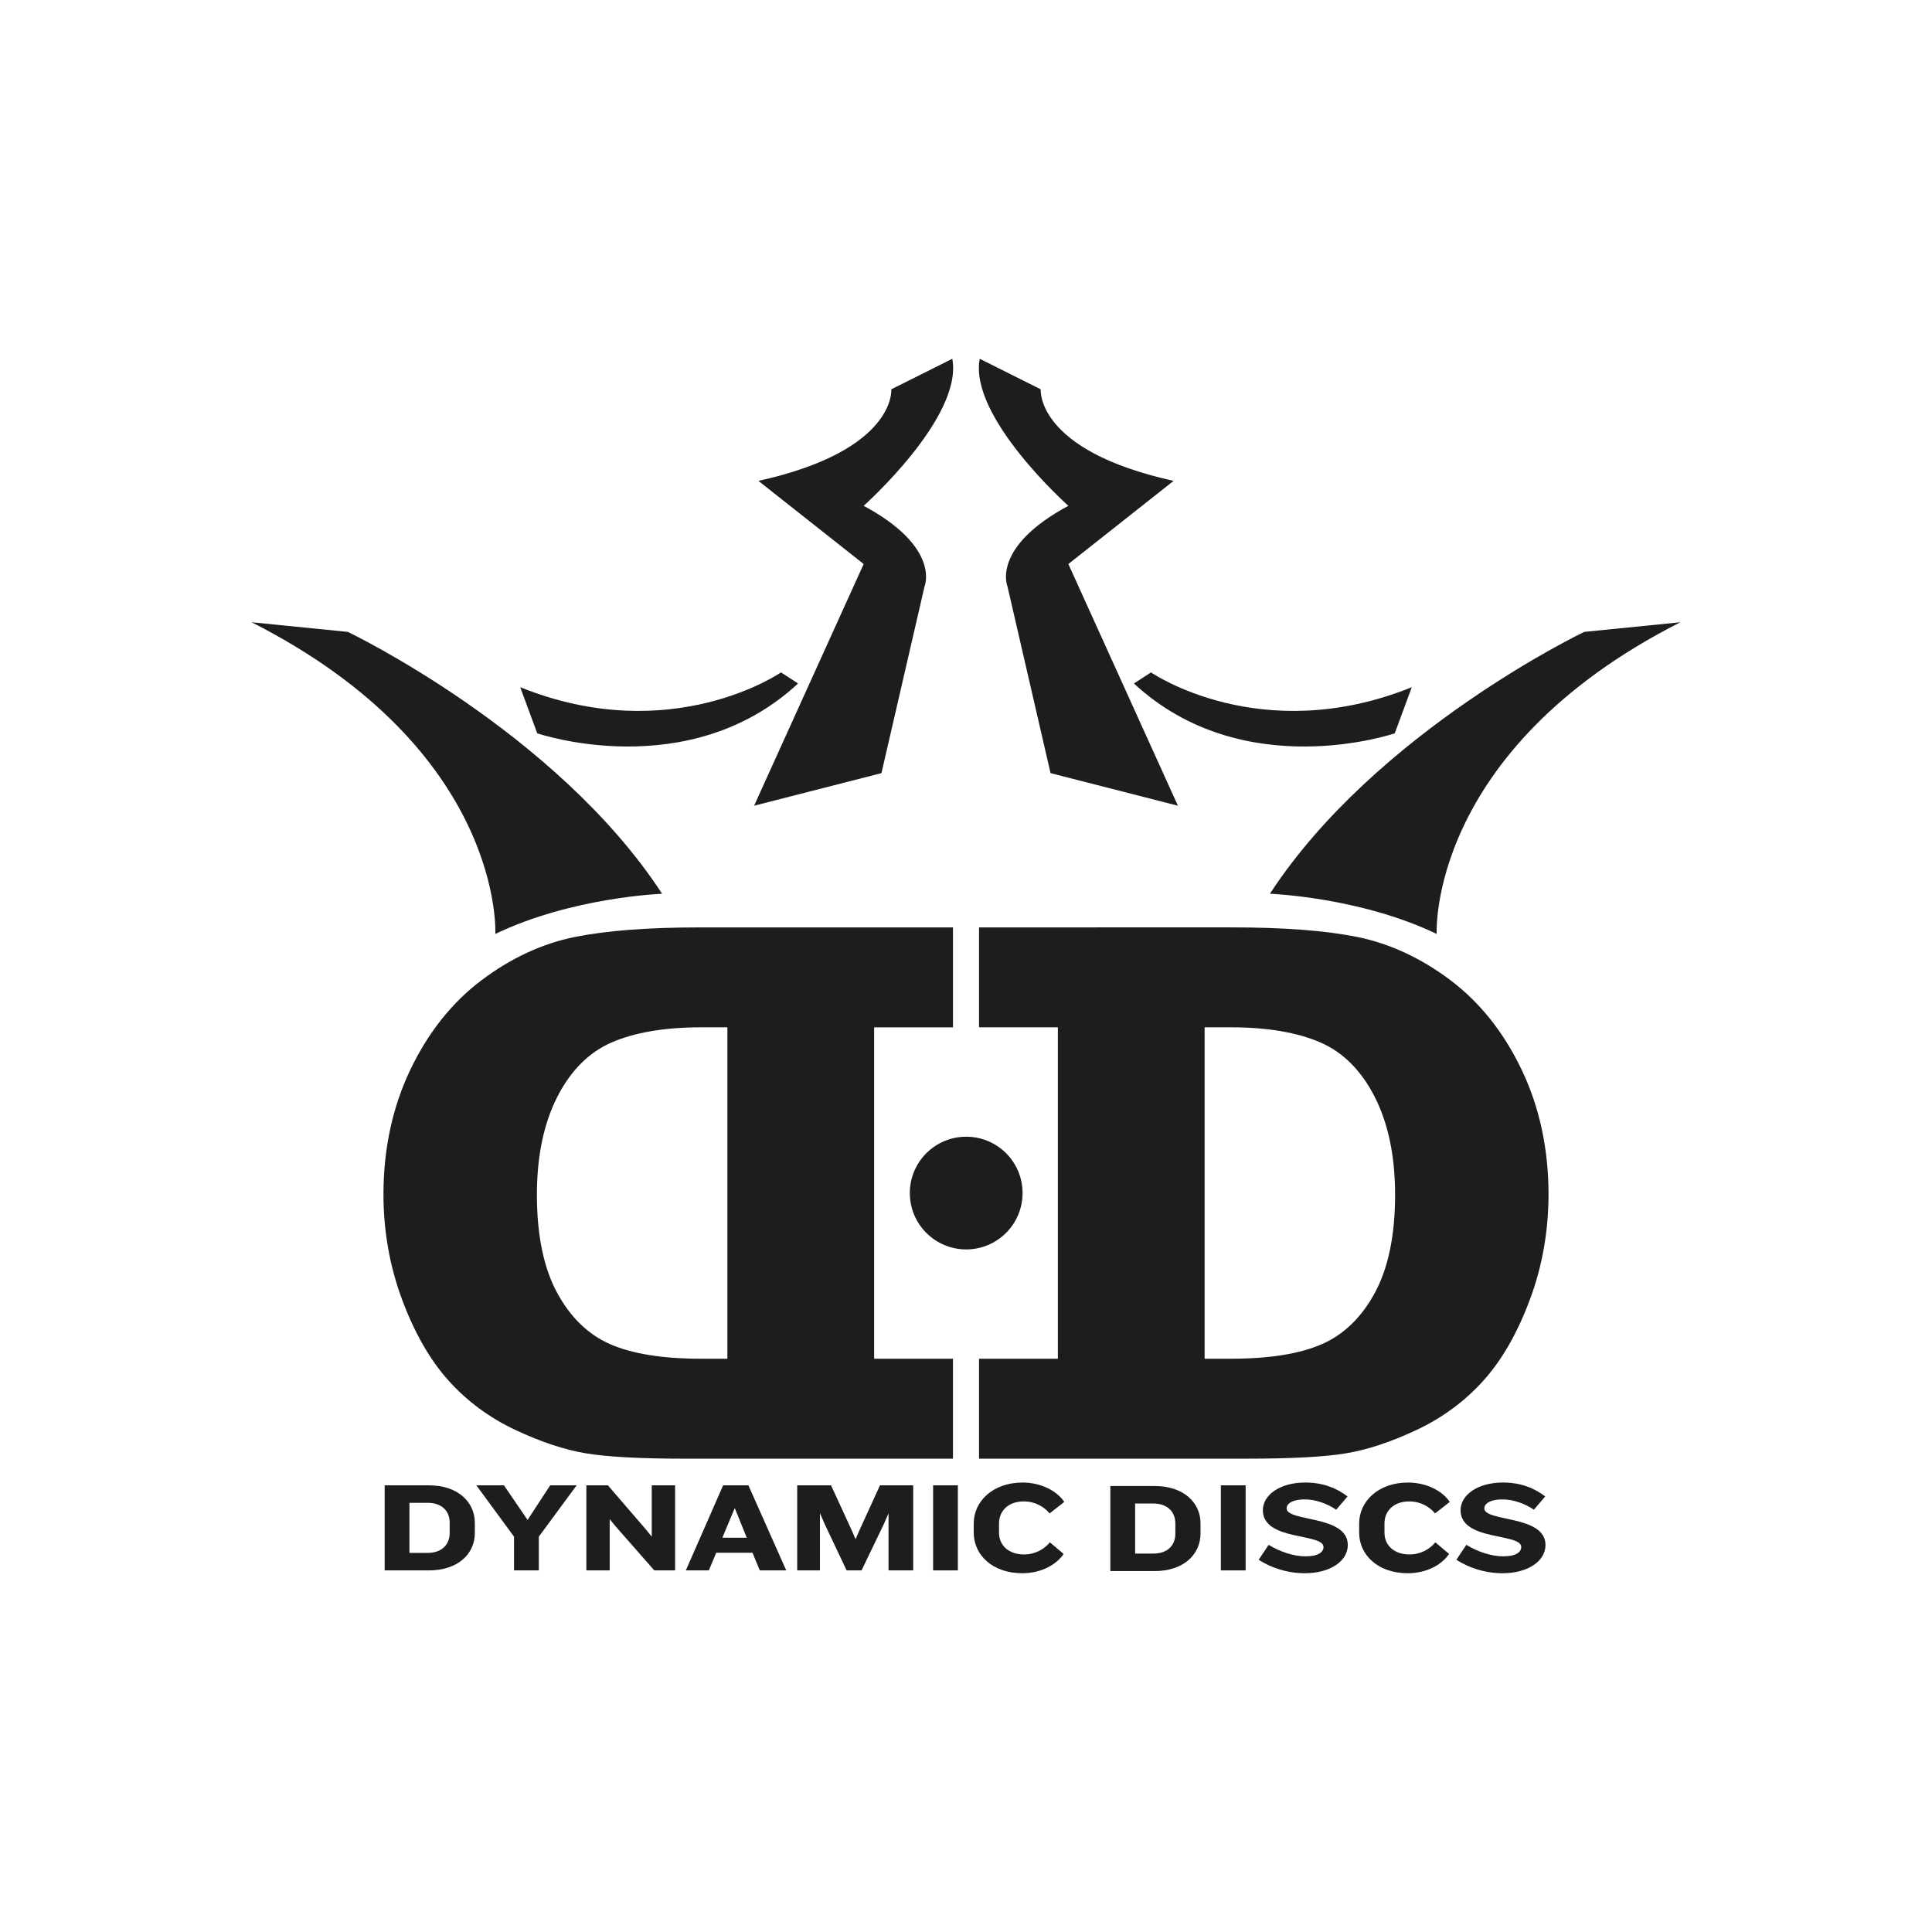
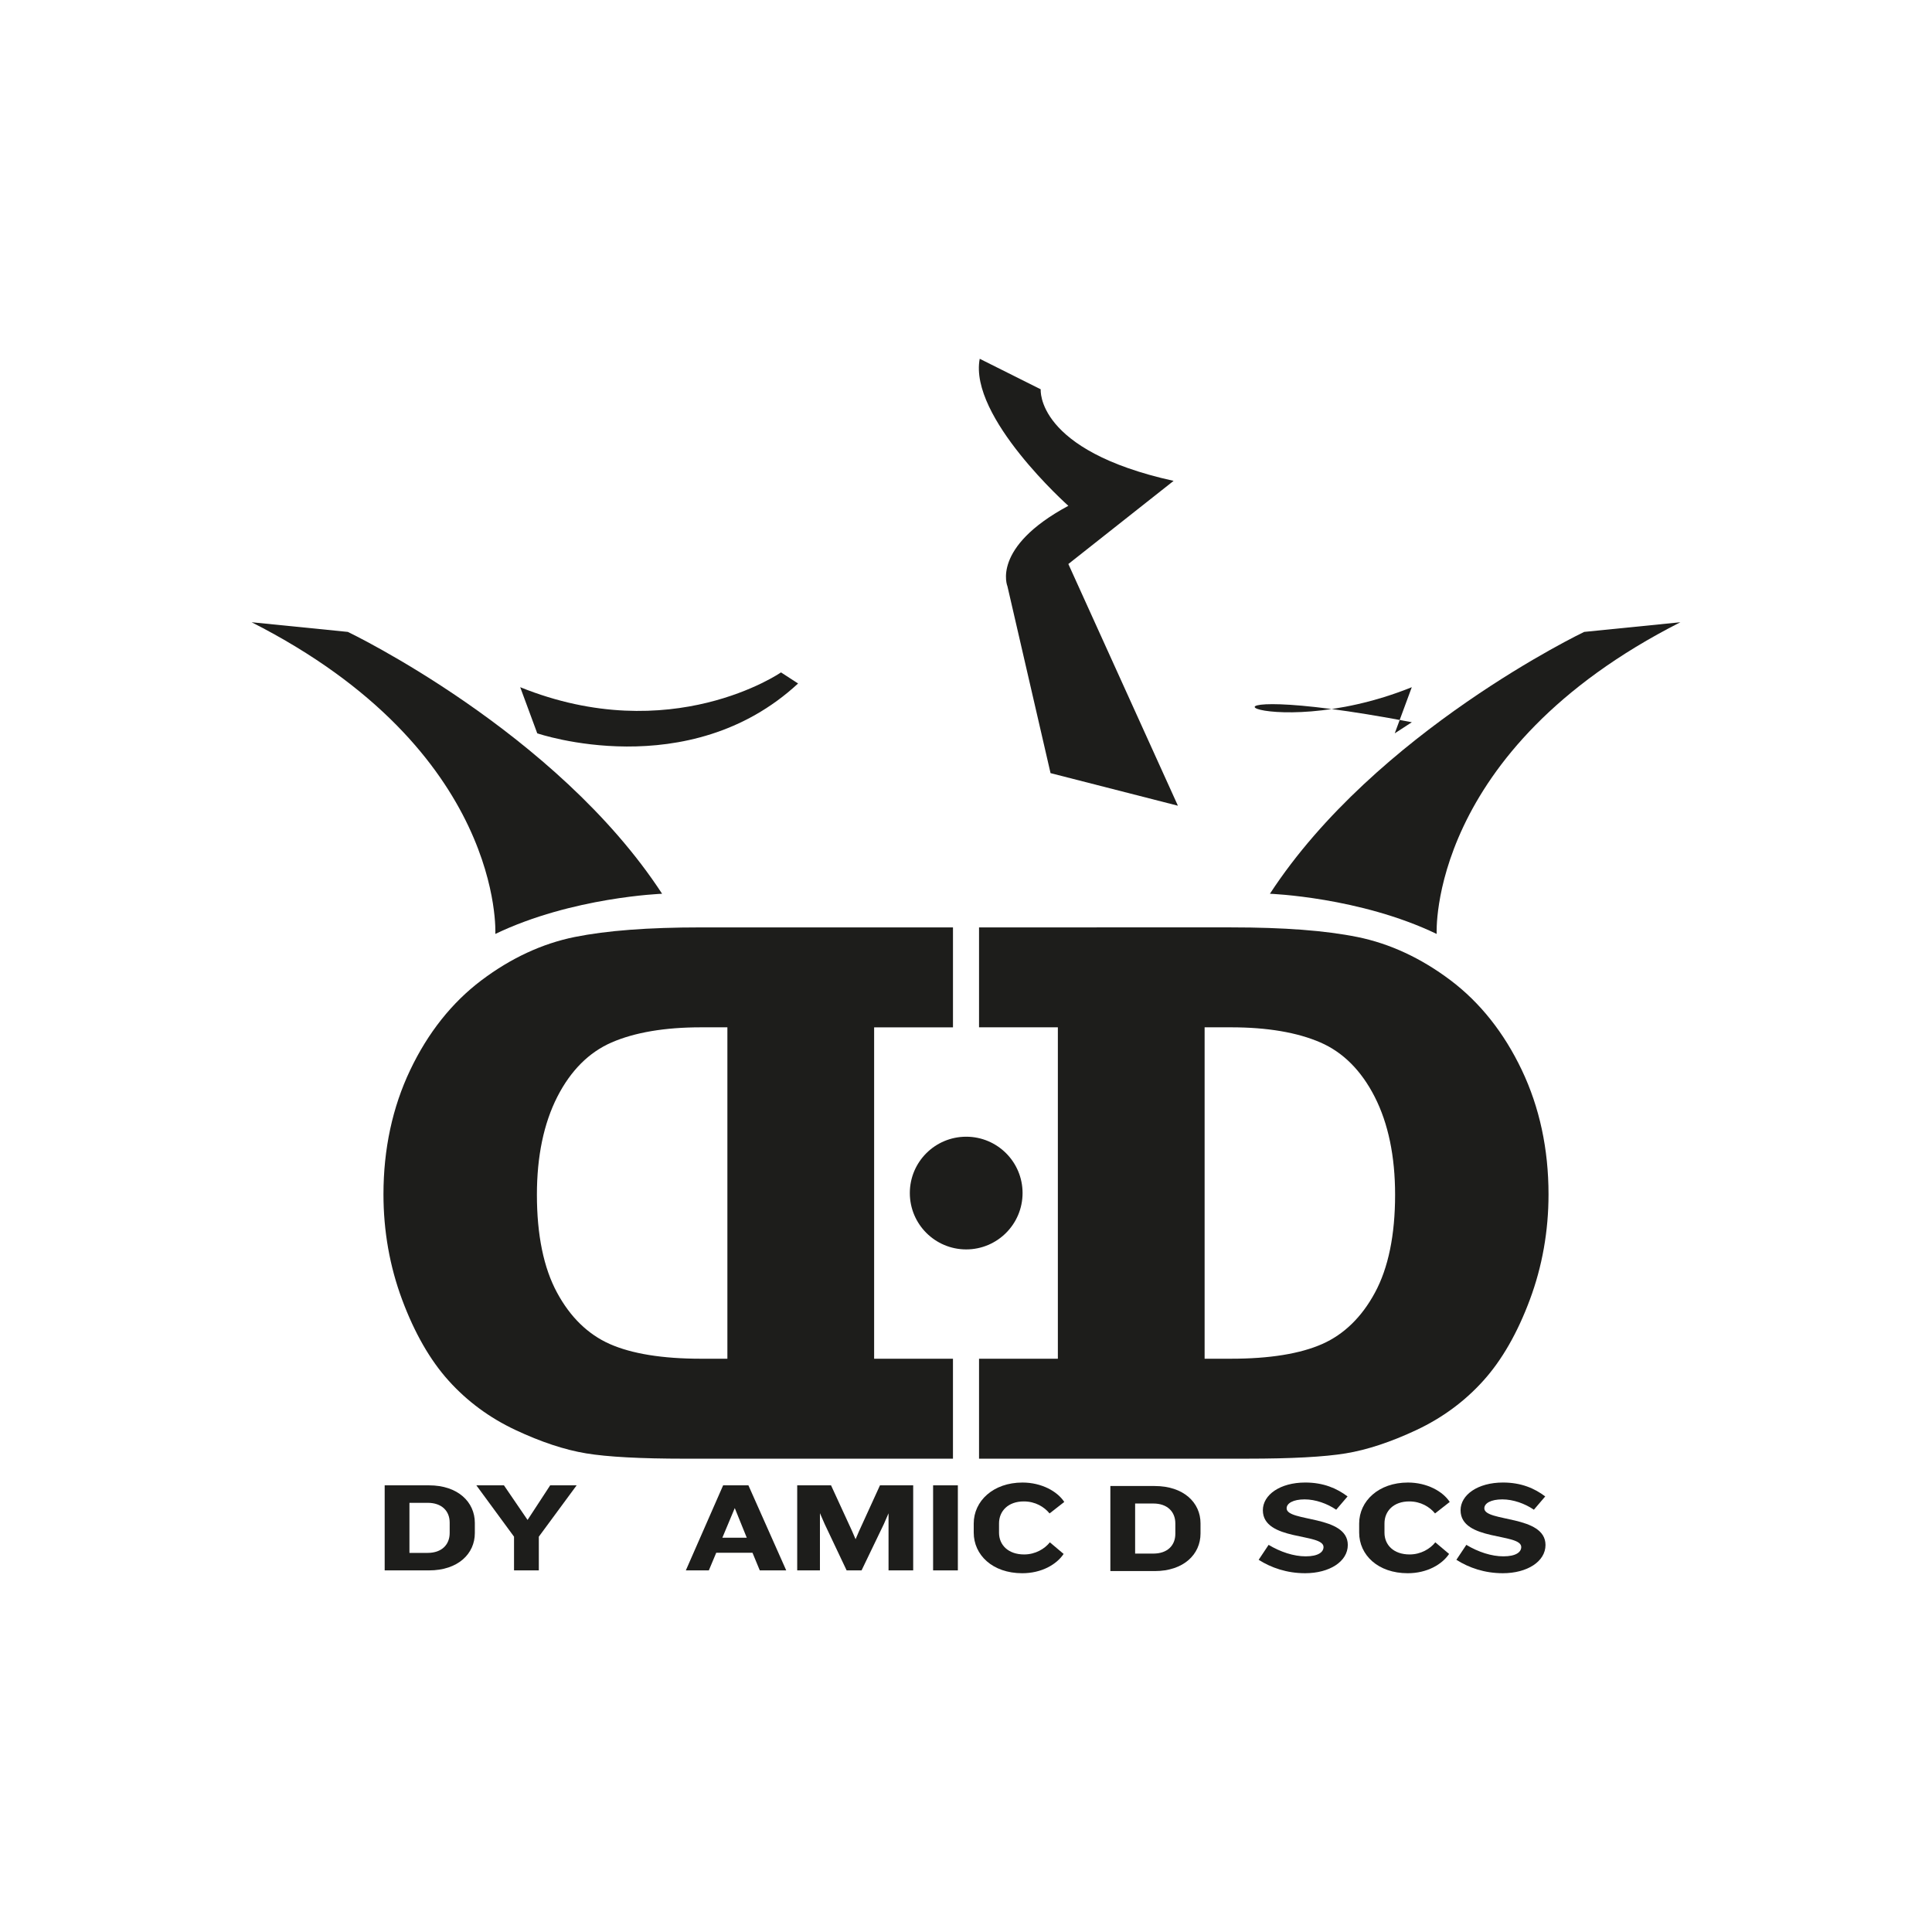
<svg xmlns="http://www.w3.org/2000/svg" version="1.1" id="Vrstva_1" x="0px" y="0px" viewBox="0 0 1500 1500" style="enable-background:new 0 0 1500 1500;" xml:space="preserve">
  <style type="text/css">
	.st0{fill:#1D1D1B;}
</style>
  <g>
    <path class="st0" d="M544.16,797.61h20.58v257.3h-20.58c-29.83,0-53.65-3.86-70.78-11.44c-16.89-7.5-30.64-20.89-40.85-39.8   c-10.41-19.17-15.68-44.76-15.68-76.09c0-29.85,5.34-55.43,15.86-76.06c10.39-20.34,24.55-34.51,42.09-42.14   C492.74,801.58,516.07,797.61,544.16,797.61L544.16,797.61z M739.89,797.61v-77.58H544.16c-41.04,0-73.13,2.45-98.06,7.47   c-25.17,5.1-49.49,16.4-72.32,33.61c-22.94,17.31-41.55,40.76-55.31,69.68c-13.77,28.91-20.75,61.36-20.75,96.5   c0,28.48,4.87,55.99,14.49,81.77c9.62,25.87,21.79,47.04,36.14,62.93c14.31,15.92,31.72,28.78,51.75,38.2   c19.9,9.36,38.43,15.49,55.03,18.21c16.48,2.74,42.23,4.12,76.56,4.12h208.19v-77.6h-61.21v-257.3H739.89L739.89,797.61z" />
    <path class="st0" d="M793.92,926.27c0,24.19-19.62,43.77-43.76,43.77c-24.16,0-43.77-19.58-43.77-43.77   c0-24.19,19.61-43.73,43.77-43.73C774.3,882.54,793.92,902.08,793.92,926.27" />
    <path class="st0" d="M384.57,725.11c0,0,7.5-142.18-189.21-242l74.7,7.5c0,0,161.85,77.34,243.99,203.3   C514.04,693.92,444.31,696.43,384.57,725.11" />
-     <path class="st0" d="M739.36,278.56l-47.36,23.69c0,0,4.31,47.38-103.17,71.1l81.72,64.55l-85.07,187.66l98.88-25.3l33.47-145.04   c0,0,12.88-30.19-47.28-62.5C670.54,392.72,747.92,323.79,739.36,278.56" />
    <path class="st0" d="M403.89,533.54l13.23,35.81c0,0,117.33,40.19,202.51-38.69l-13.26-8.61   C606.37,522.06,521.21,580.87,403.89,533.54" />
    <path class="st0" d="M1025.2,809.38c17.54,7.63,31.71,21.8,42.09,42.14c10.53,20.63,15.86,46.21,15.86,76.06   c0,31.33-5.27,56.92-15.68,76.09c-10.21,18.91-23.97,32.31-40.85,39.8c-17.14,7.58-40.95,11.44-70.78,11.44h-20.58v-257.3h20.58   C983.93,797.61,1007.26,801.58,1025.2,809.38L1025.2,809.38z M821.32,797.61v257.3h-61.2v77.6H968.3c34.33,0,60.08-1.38,76.56-4.12   c16.6-2.72,35.12-8.85,55.03-18.21c20.02-9.43,37.43-22.28,51.75-38.2c14.36-15.89,26.52-37.06,36.14-62.93   c9.62-25.78,14.49-53.29,14.49-81.77c0-35.14-6.98-67.6-20.75-96.5c-13.76-28.92-32.37-52.37-55.31-69.68   c-22.82-17.2-47.14-28.51-72.32-33.61c-24.93-5.03-57.01-7.47-98.06-7.47H760.12v77.58H821.32L821.32,797.61z" />
    <path class="st0" d="M1115.43,725.11c0,0-7.5-142.18,189.21-242l-74.7,7.5c0,0-161.85,77.34-243.98,203.3   C985.96,693.92,1055.7,696.43,1115.43,725.11" />
    <path class="st0" d="M760.65,278.56l47.36,23.69c0,0-4.31,47.38,103.17,71.1l-81.71,64.55l85.06,187.66l-98.89-25.3l-33.46-145.04   c0,0-12.88-30.19,47.29-62.5C829.46,392.72,752.08,323.79,760.65,278.56" />
-     <path class="st0" d="M1096.11,533.54l-13.23,35.81c0,0-117.33,40.19-202.51-38.69l13.26-8.61   C893.63,522.06,978.79,580.87,1096.11,533.54" />
+     <path class="st0" d="M1096.11,533.54l-13.23,35.81l13.26-8.61   C893.63,522.06,978.79,580.87,1096.11,533.54" />
    <path class="st0" d="M349.13,1182.16c0-9.12-6.24-15.37-17.06-15.37h-14.18v38.87h14.18c10.83,0,17.06-6.34,17.06-15.47V1182.16   L349.13,1182.16z M333.06,1219.25h-34.4v-66.04h34.4c22.51,0,35.6,12.99,35.6,29.15v7.94   C368.66,1206.36,355.57,1219.25,333.06,1219.25L333.06,1219.25z" />
    <polygon class="st0" points="418.34,1193.07 418.34,1219.25 399.09,1219.25 399.09,1193.07 369.84,1153.21 391.26,1153.21    409.6,1180.08 427.16,1153.21 447.7,1153.21 418.34,1193.07  " />
-     <polygon class="st0" points="507.98,1219.25 478.03,1185.14 473.37,1179.49 473.37,1219.25 455.24,1219.25 455.24,1153.21    471.98,1153.21 501.44,1187.41 506.01,1193.07 506.01,1153.21 524.14,1153.21 524.14,1219.25 507.98,1219.25  " />
    <path class="st0" d="M570.47,1170.86l-9.63,23.01h18.94L570.47,1170.86L570.47,1170.86z M589.89,1219.25l-5.65-13.68h-28.16   l-5.74,13.68h-17.86l28.96-66.04h19.63l29.36,66.04H589.89L589.89,1219.25z" />
    <polygon class="st0" points="689.86,1219.25 689.86,1174.92 686.19,1183.35 668.91,1219.25 657.32,1219.25 640.27,1183.25    636.6,1174.83 636.6,1219.25 618.95,1219.25 618.95,1153.21 645.22,1153.21 661.59,1188.81 664.27,1195.05 666.95,1188.81    683.21,1153.21 709,1153.21 709,1219.25 689.86,1219.25  " />
    <polygon class="st0" points="724.46,1219.25 724.46,1153.21 743.68,1153.21 743.68,1219.25 724.46,1219.25  " />
    <path class="st0" d="M814.89,1175.02c-4.16-5.05-11-9.32-20.04-9.32c-12.08,0-19.21,7.44-19.21,17.06v7.24   c0,9.52,7.13,16.87,19.51,16.87c8.74,0,15.97-4.37,19.96-9.42l10.69,9.02c-5.44,8.13-17.05,14.98-32.12,14.98   c-23.11,0-37.68-14.18-37.68-31.54v-7.04c0-17.45,15.07-31.83,37.87-31.83c14.78,0,27.08,6.84,32.43,15.07L814.89,1175.02   L814.89,1175.02z" />
-     <polygon class="st0" points="947.87,1219.25 947.87,1153.21 967.1,1153.21 967.1,1219.25 947.87,1219.25  " />
    <path class="st0" d="M1013.32,1221.44c-14.29,0-26.39-4.27-36.1-10.41l7.73-11.61c9.22,5.56,19.54,8.92,28.76,8.92   c9.9,0,13.87-3.37,13.87-7.23c0-11.01-47.1-4.46-47.1-28.57c0-11.89,13.29-21.51,32.92-21.51c14.18,0,24.6,4.56,32.84,10.8   l-8.82,10.31c-6.96-4.75-16.07-8.02-24.51-8.02c-8.81,0-13.97,2.98-13.97,6.94c0,10.71,47.49,5.06,47.49,28.46   C1046.44,1212.4,1032.15,1221.44,1013.32,1221.44L1013.32,1221.44z" />
    <path class="st0" d="M1114.17,1175.02c-4.16-5.05-11.02-9.32-20.04-9.32c-12.1,0-19.22,7.44-19.22,17.06v7.24   c0,9.52,7.12,16.87,19.52,16.87c8.72,0,15.97-4.37,19.94-9.42l10.7,9.02c-5.46,8.13-17.06,14.98-32.12,14.98   c-23.12,0-37.7-14.18-37.7-31.54v-7.04c0-17.45,15.08-31.83,37.89-31.83c14.78,0,27.08,6.84,32.43,15.07L1114.17,1175.02   L1114.17,1175.02z" />
    <path class="st0" d="M1166.81,1221.44c-14.27,0-26.37-4.27-36.08-10.41l7.73-11.61c9.22,5.56,19.54,8.92,28.76,8.92   c9.91,0,13.87-3.37,13.87-7.23c0-11.01-47.11-4.46-47.11-28.57c0-11.89,13.3-21.51,32.93-21.51c14.17,0,24.59,4.56,32.8,10.8   l-8.81,10.31c-6.93-4.75-16.05-8.02-24.49-8.02c-8.82,0-13.98,2.98-13.98,6.94c0,10.71,47.49,5.06,47.49,28.46   C1199.93,1212.4,1185.65,1221.44,1166.81,1221.44L1166.81,1221.44z" />
    <path class="st0" d="M912.53,1182.8c0-9.12-6.24-15.47-17.04-15.47h-14.18v38.87h14.18c10.81,0,17.04-6.25,17.04-15.37V1182.8   L912.53,1182.8z M932.08,1182.69v7.94c0,16.16-13.1,29.15-35.6,29.15h-34.4v-66.04h34.4   C918.98,1153.74,932.08,1166.63,932.08,1182.69L932.08,1182.69z" />
  </g>
</svg>